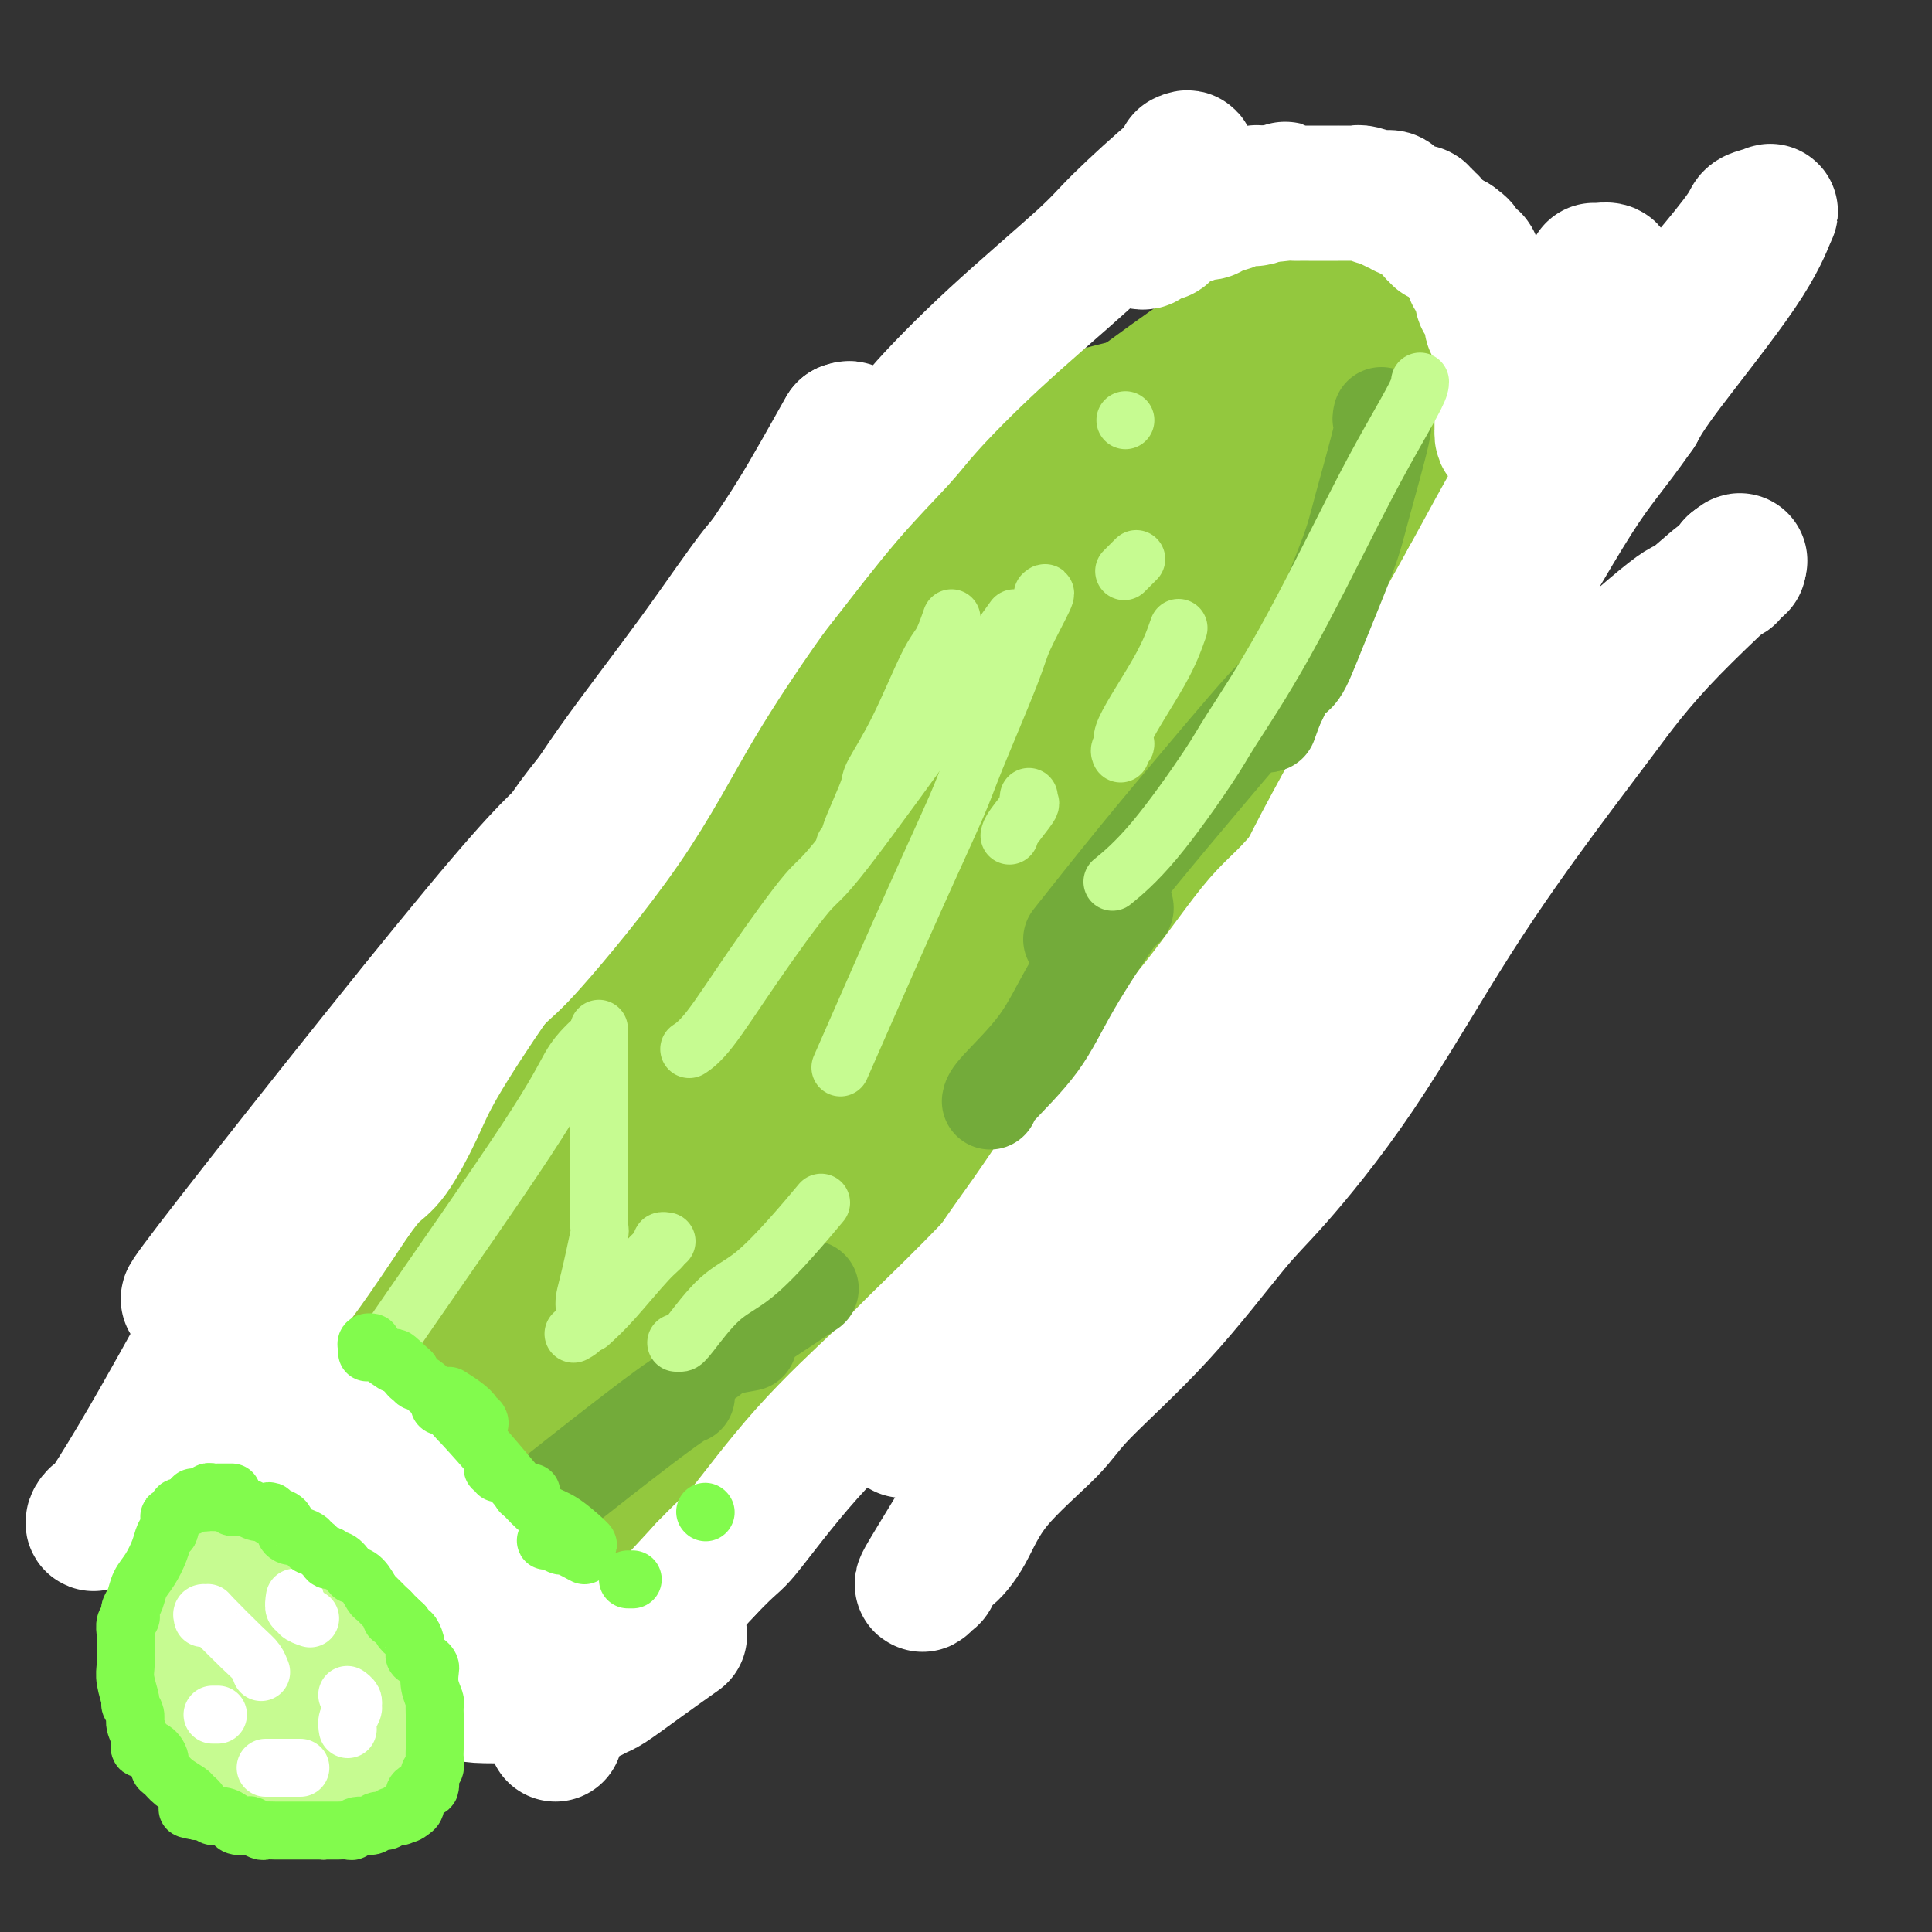
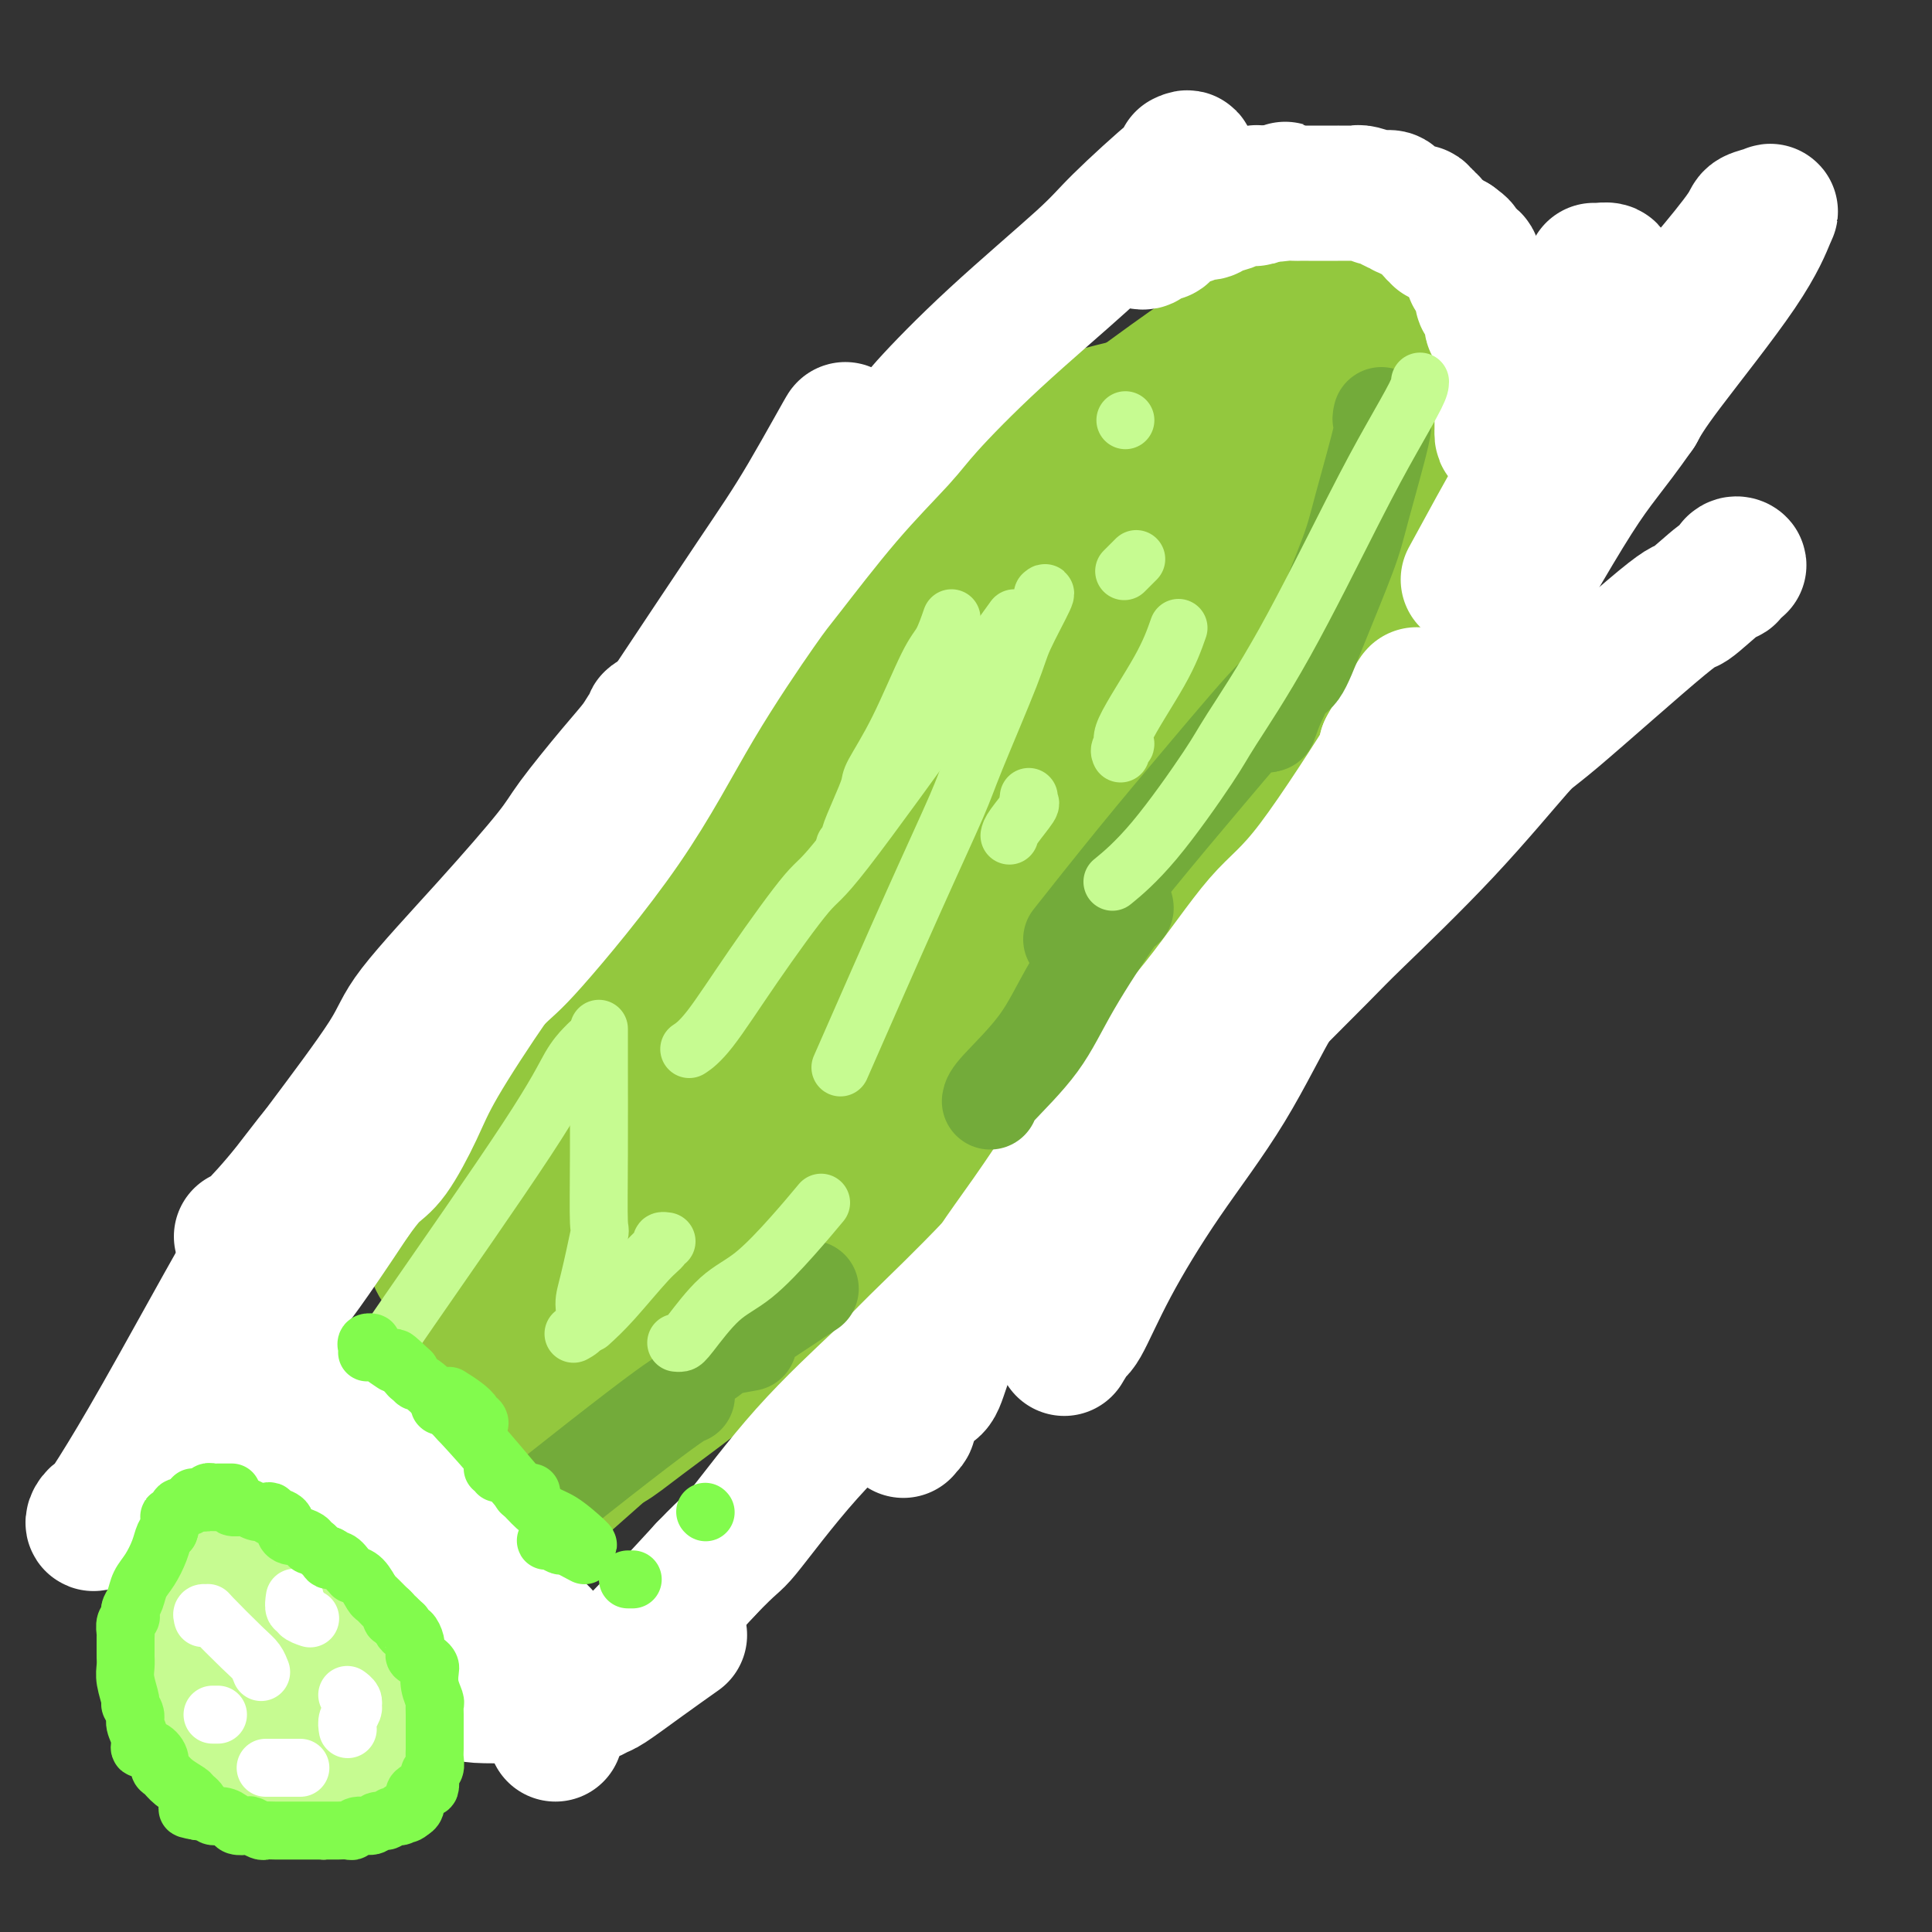
<svg xmlns="http://www.w3.org/2000/svg" viewBox="0 0 400 400" version="1.1">
  <rect x="0" y="0" width="400" height="400" fill="#333333" stroke="none" />
  <g fill="none" stroke="#93C83E" stroke-width="28" stroke-linecap="round" stroke-linejoin="round">
    <path d="M209,106c0.201,-0.549 0.402,-1.097 0,-1c-0.402,0.097 -1.407,0.840 -1,0c0.407,-0.840 2.226,-3.263 -6,2c-8.226,5.263 -26.495,18.213 -37,26c-10.505,7.787 -13.244,10.412 -15,13c-1.756,2.588 -2.527,5.140 -6,9c-3.473,3.860 -9.648,9.029 -13,12c-3.352,2.971 -3.882,3.745 -5,6c-1.118,2.255 -2.825,5.992 -5,9c-2.175,3.008 -4.819,5.289 -7,8c-2.181,2.711 -3.901,5.854 -6,10c-2.099,4.146 -4.578,9.294 -6,12c-1.422,2.706 -1.788,2.969 -3,5c-1.212,2.031 -3.271,5.830 -4,8c-0.729,2.170 -0.129,2.711 -1,5c-0.871,2.289 -3.214,6.324 -4,9c-0.786,2.676 -0.015,3.992 0,5c0.015,1.008 -0.726,1.708 -1,3c-0.274,1.292 -0.082,3.176 0,5c0.082,1.824 0.054,3.589 0,4c-0.054,0.411 -0.136,-0.531 0,0c0.136,0.531 0.488,2.535 1,4c0.512,1.465 1.183,2.391 2,3c0.817,0.609 1.780,0.901 3,2c1.220,1.099 2.698,3.006 4,4c1.302,0.994 2.427,1.075 3,1c0.573,-0.075 0.592,-0.307 1,0c0.408,0.307 1.204,1.154 2,2" />
    <path d="M105,272c2.693,1.811 1.924,0.340 2,0c0.076,-0.340 0.995,0.452 1,1c0.005,0.548 -0.904,0.854 0,1c0.904,0.146 3.622,0.134 5,0c1.378,-0.134 1.417,-0.390 2,0c0.583,0.390 1.712,1.424 3,2c1.288,0.576 2.737,0.693 4,1c1.263,0.307 2.341,0.803 3,1c0.659,0.197 0.900,0.095 2,0c1.100,-0.095 3.058,-0.183 4,0c0.942,0.183 0.868,0.637 2,1c1.132,0.363 3.470,0.636 5,1c1.530,0.364 2.254,0.820 3,1c0.746,0.180 1.516,0.085 2,0c0.484,-0.085 0.684,-0.161 1,0c0.316,0.161 0.749,0.560 2,0c1.251,-0.560 3.320,-2.080 5,-3c1.680,-0.920 2.970,-1.241 6,-4c3.030,-2.759 7.800,-7.957 13,-14c5.200,-6.043 10.830,-12.932 14,-17c3.170,-4.068 3.879,-5.314 7,-9c3.121,-3.686 8.654,-9.811 11,-13c2.346,-3.189 1.503,-3.442 4,-6c2.497,-2.558 8.332,-7.420 13,-12c4.668,-4.580 8.169,-8.877 12,-14c3.831,-5.123 7.993,-11.072 10,-14c2.007,-2.928 1.859,-2.837 3,-5c1.141,-2.163 3.570,-6.582 6,-11" />
    <path d="M250,159c4.360,-7.864 5.761,-12.523 7,-16c1.239,-3.477 2.318,-5.773 3,-7c0.682,-1.227 0.969,-1.387 1,-2c0.031,-0.613 -0.193,-1.680 0,-3c0.193,-1.320 0.805,-2.894 1,-4c0.195,-1.106 -0.026,-1.743 0,-3c0.026,-1.257 0.298,-3.134 0,-5c-0.298,-1.866 -1.167,-3.722 -2,-6c-0.833,-2.278 -1.629,-4.978 -2,-6c-0.371,-1.022 -0.317,-0.366 -1,-2c-0.683,-1.634 -2.102,-5.558 -3,-7c-0.898,-1.442 -1.273,-0.402 -2,-1c-0.727,-0.598 -1.805,-2.835 -3,-4c-1.195,-1.165 -2.506,-1.259 -4,-2c-1.494,-0.741 -3.172,-2.131 -9,-2c-5.828,0.131 -15.805,1.782 -21,3c-5.195,1.218 -5.607,2.002 -12,6c-6.393,3.998 -18.767,11.209 -28,18c-9.233,6.791 -15.324,13.162 -19,17c-3.676,3.838 -4.937,5.141 -8,9c-3.063,3.859 -7.928,10.272 -13,18c-5.072,7.728 -10.353,16.771 -13,22c-2.647,5.229 -2.661,6.645 -5,13c-2.339,6.355 -7.003,17.651 -10,26c-2.997,8.349 -4.329,13.752 -5,17c-0.671,3.248 -0.683,4.340 -1,6c-0.317,1.660 -0.941,3.888 -1,6c-0.059,2.112 0.446,4.107 1,5c0.554,0.893 1.158,0.684 4,1c2.842,0.316 7.921,1.158 13,2" />
-     <path d="M118,258c7.763,-0.266 18.671,-2.430 25,-4c6.329,-1.570 8.078,-2.546 15,-6c6.922,-3.454 19.017,-9.387 30,-17c10.983,-7.613 20.855,-16.904 26,-22c5.145,-5.096 5.564,-5.995 10,-10c4.436,-4.005 12.888,-11.116 19,-18c6.112,-6.884 9.884,-13.542 12,-18c2.116,-4.458 2.576,-6.717 4,-11c1.424,-4.283 3.811,-10.589 5,-16c1.189,-5.411 1.181,-9.927 1,-13c-0.181,-3.073 -0.534,-4.704 -1,-7c-0.466,-2.296 -1.045,-5.257 -3,-7c-1.955,-1.743 -5.288,-2.269 -7,-3c-1.712,-0.731 -1.804,-1.668 -5,-3c-3.196,-1.332 -9.495,-3.059 -21,0c-11.505,3.059 -28.214,10.905 -38,16c-9.786,5.095 -12.649,7.439 -22,14c-9.351,6.561 -25.192,17.338 -38,32c-12.808,14.662 -22.584,33.208 -28,44c-5.416,10.792 -6.472,13.829 -11,26c-4.528,12.171 -12.529,33.474 -16,47c-3.471,13.526 -2.414,19.274 -2,23c0.414,3.726 0.183,5.430 0,8c-0.183,2.570 -0.318,6.007 2,9c2.318,2.993 7.090,5.543 10,7c2.910,1.457 3.957,1.823 9,2c5.043,0.177 14.083,0.166 24,-3c9.917,-3.166 20.710,-9.488 34,-19c13.290,-9.512 29.078,-22.215 38,-30c8.922,-7.785 10.978,-10.653 17,-18c6.022,-7.347 16.011,-19.174 26,-31" />
    <path d="M233,230c8.258,-9.475 7.404,-8.661 10,-13c2.596,-4.339 8.642,-13.831 13,-22c4.358,-8.169 7.028,-15.015 9,-22c1.972,-6.985 3.247,-14.110 4,-18c0.753,-3.890 0.983,-4.547 1,-7c0.017,-2.453 -0.178,-6.704 0,-9c0.178,-2.296 0.730,-2.639 0,-4c-0.730,-1.361 -2.742,-3.740 -5,-6c-2.258,-2.260 -4.762,-4.401 -6,-6c-1.238,-1.599 -1.209,-2.654 -2,-4c-0.791,-1.346 -2.401,-2.981 -6,-4c-3.599,-1.019 -9.186,-1.420 -12,-2c-2.814,-0.580 -2.854,-1.339 -8,0c-5.146,1.339 -15.399,4.777 -27,11c-11.601,6.223 -24.552,15.230 -37,25c-12.448,9.770 -24.395,20.301 -35,33c-10.605,12.699 -19.869,27.564 -24,37c-4.131,9.436 -3.128,13.442 -4,17c-0.872,3.558 -3.620,6.667 -5,16c-1.380,9.333 -1.391,24.891 -1,32c0.391,7.109 1.183,5.769 1,7c-0.183,1.231 -1.343,5.033 3,7c4.343,1.967 14.189,2.099 19,2c4.811,-0.099 4.588,-0.430 12,-6c7.412,-5.570 22.457,-16.378 37,-30c14.543,-13.622 28.582,-30.059 37,-39c8.418,-8.941 11.215,-10.386 17,-19c5.785,-8.614 14.557,-24.396 22,-38c7.443,-13.604 13.555,-25.030 17,-32c3.445,-6.970 4.222,-9.485 5,-12" />
    <path d="M268,124c7.713,-16.202 4.994,-15.708 4,-17c-0.994,-1.292 -0.263,-4.369 0,-6c0.263,-1.631 0.058,-1.816 0,-2c-0.058,-0.184 0.032,-0.367 -2,0c-2.032,0.367 -6.187,1.283 -9,2c-2.813,0.717 -4.286,1.234 -12,6c-7.714,4.766 -21.669,13.779 -37,26c-15.331,12.221 -32.038,27.648 -42,37c-9.962,9.352 -13.178,12.627 -20,21c-6.822,8.373 -17.249,21.844 -24,34c-6.751,12.156 -9.824,22.999 -12,28c-2.176,5.001 -3.454,4.162 -5,10c-1.546,5.838 -3.361,18.354 -4,24c-0.639,5.646 -0.101,4.424 0,5c0.101,0.576 -0.235,2.951 0,4c0.235,1.049 1.042,0.772 1,1c-0.042,0.228 -0.932,0.960 1,0c1.932,-0.960 6.687,-3.614 11,-7c4.313,-3.386 8.186,-7.504 17,-16c8.814,-8.496 22.569,-21.368 36,-35c13.431,-13.632 26.537,-28.023 33,-36c6.463,-7.977 6.283,-9.540 11,-18c4.717,-8.460 14.332,-23.817 20,-34c5.668,-10.183 7.391,-15.190 9,-20c1.609,-4.810 3.105,-9.421 4,-12c0.895,-2.579 1.188,-3.124 1,-3c-0.188,0.124 -0.858,0.918 0,0c0.858,-0.918 3.245,-3.548 -1,0c-4.245,3.548 -15.123,13.274 -26,23" />
    <path d="M222,139c-16.003,16.286 -42.511,45.499 -56,60c-13.489,14.501 -13.958,14.288 -21,26c-7.042,11.712 -20.657,35.347 -32,54c-11.343,18.653 -20.415,32.324 -25,39c-4.585,6.676 -4.682,6.358 -6,9c-1.318,2.642 -3.857,8.243 -5,11c-1.143,2.757 -0.892,2.668 -1,3c-0.108,0.332 -0.576,1.083 0,1c0.576,-0.083 2.197,-1.000 1,0c-1.197,1.000 -5.212,3.916 5,-5c10.212,-8.916 34.651,-29.664 47,-41c12.349,-11.336 12.608,-13.261 21,-22c8.392,-8.739 24.917,-24.293 37,-37c12.083,-12.707 19.725,-22.567 28,-34c8.275,-11.433 17.183,-24.437 22,-32c4.817,-7.563 5.542,-9.683 9,-15c3.458,-5.317 9.647,-13.829 14,-20c4.353,-6.171 6.870,-9.999 8,-12c1.130,-2.001 0.873,-2.174 1,-3c0.127,-0.826 0.636,-2.307 0,-3c-0.636,-0.693 -2.419,-0.600 -5,-1c-2.581,-0.400 -5.959,-1.292 -19,5c-13.041,6.292 -35.743,19.769 -53,32c-17.257,12.231 -29.069,23.216 -40,35c-10.931,11.784 -20.980,24.367 -28,36c-7.020,11.633 -11.010,22.317 -15,33" />
    <path d="M109,258c-5.954,15.393 -13.341,37.374 -7,39c6.341,1.626 26.408,-17.103 38,-27c11.592,-9.897 14.709,-10.960 24,-20c9.291,-9.040 24.757,-26.056 37,-42c12.243,-15.944 21.265,-30.817 27,-40c5.735,-9.183 8.184,-12.677 13,-21c4.816,-8.323 11.997,-21.473 17,-31c5.003,-9.527 7.826,-15.429 10,-19c2.174,-3.571 3.700,-4.811 5,-7c1.300,-2.189 2.375,-5.328 3,-7c0.625,-1.672 0.801,-1.876 1,-2c0.199,-0.124 0.421,-0.166 0,0c-0.421,0.166 -1.486,0.542 -1,0c0.486,-0.542 2.522,-2.002 -3,-2c-5.522,0.002 -18.601,1.466 -28,3c-9.399,1.534 -15.117,3.139 -22,5c-6.883,1.861 -14.932,3.977 -24,11c-9.068,7.023 -19.154,18.952 -24,25c-4.846,6.048 -4.450,6.214 -7,11c-2.550,4.786 -8.044,14.190 -11,23c-2.956,8.810 -3.373,17.026 -4,22c-0.627,4.974 -1.465,6.707 -2,11c-0.535,4.293 -0.768,11.147 -1,18" />
    <path d="M150,208c-1.087,10.361 -0.305,10.764 0,12c0.305,1.236 0.132,3.305 0,5c-0.132,1.695 -0.225,3.018 0,4c0.225,0.982 0.767,1.624 1,2c0.233,0.376 0.158,0.484 0,1c-0.158,0.516 -0.397,1.438 5,0c5.397,-1.438 16.431,-5.235 24,-9c7.569,-3.765 11.674,-7.498 20,-14c8.326,-6.502 20.872,-15.772 32,-27c11.128,-11.228 20.839,-24.413 26,-32c5.161,-7.587 5.771,-9.575 10,-17c4.229,-7.425 12.075,-20.287 18,-30c5.925,-9.713 9.927,-16.278 12,-20c2.073,-3.722 2.215,-4.603 3,-7c0.785,-2.397 2.211,-6.310 3,-9c0.789,-2.690 0.941,-4.157 1,-5c0.059,-0.843 0.024,-1.064 0,-1c-0.024,0.064 -0.036,0.412 -1,0c-0.964,-0.412 -2.879,-1.584 -4,-2c-1.121,-0.416 -1.448,-0.075 -5,0c-3.552,0.075 -10.328,-0.115 -18,2c-7.672,2.115 -16.241,6.534 -21,9c-4.759,2.466 -5.709,2.979 -10,6c-4.291,3.021 -11.922,8.551 -19,14c-7.078,5.449 -13.604,10.817 -19,18c-5.396,7.183 -9.664,16.182 -12,21c-2.336,4.818 -2.742,5.457 -4,10c-1.258,4.543 -3.368,12.991 -4,20c-0.632,7.009 0.214,12.579 1,16c0.786,3.421 1.510,4.692 3,7c1.490,2.308 3.745,5.654 6,9" />
    <path d="M198,191c2.042,3.336 2.645,3.677 4,4c1.355,0.323 3.460,0.629 8,0c4.540,-0.629 11.514,-2.194 20,-7c8.486,-4.806 18.483,-12.852 25,-18c6.517,-5.148 9.552,-7.398 16,-14c6.448,-6.602 16.307,-17.554 24,-27c7.693,-9.446 13.220,-17.385 16,-22c2.780,-4.615 2.813,-5.908 4,-10c1.187,-4.092 3.527,-10.985 4,-16c0.473,-5.015 -0.920,-8.154 -2,-10c-1.080,-1.846 -1.847,-2.400 -4,-3c-2.153,-0.600 -5.693,-1.245 -10,-2c-4.307,-0.755 -9.382,-1.619 -19,3c-9.618,4.619 -23.780,14.723 -32,20c-8.220,5.277 -10.500,5.728 -19,14c-8.500,8.272 -23.221,24.366 -31,33c-7.779,8.634 -8.615,9.808 -11,15c-2.385,5.192 -6.319,14.401 -8,22c-1.681,7.599 -1.108,13.587 -1,17c0.108,3.413 -0.248,4.251 1,8c1.248,3.749 4.100,10.408 8,14c3.900,3.592 8.849,4.118 12,5c3.151,0.882 4.503,2.119 9,2c4.497,-0.119 12.140,-1.596 21,-7c8.860,-5.404 18.938,-14.735 25,-20c6.062,-5.265 8.108,-6.465 14,-13c5.892,-6.535 15.628,-18.406 21,-27c5.372,-8.594 6.378,-13.912 7,-17c0.622,-3.088 0.860,-3.947 1,-7c0.140,-3.053 0.183,-8.301 -1,-13c-1.183,-4.699 -3.591,-8.850 -6,-13" />
-     <path d="M294,102c-1.506,-2.559 -2.273,-2.458 -4,-4c-1.727,-1.542 -4.416,-4.728 -10,-6c-5.584,-1.272 -14.065,-0.632 -19,0c-4.935,0.632 -6.324,1.254 -16,6c-9.676,4.746 -27.639,13.615 -43,24c-15.361,10.385 -28.122,22.285 -35,29c-6.878,6.715 -7.875,8.245 -11,13c-3.125,4.755 -8.378,12.734 -11,21c-2.622,8.266 -2.611,16.817 -3,21c-0.389,4.183 -1.176,3.998 0,8c1.176,4.002 4.317,12.193 6,16c1.683,3.807 1.910,3.231 2,3c0.090,-0.231 0.045,-0.115 0,0" />
+     <path d="M294,102c-1.506,-2.559 -2.273,-2.458 -4,-4c-1.727,-1.542 -4.416,-4.728 -10,-6c-5.584,-1.272 -14.065,-0.632 -19,0c-4.935,0.632 -6.324,1.254 -16,6c-9.676,4.746 -27.639,13.615 -43,24c-15.361,10.385 -28.122,22.285 -35,29c-6.878,6.715 -7.875,8.245 -11,13c-3.125,4.755 -8.378,12.734 -11,21c-0.389,4.183 -1.176,3.998 0,8c1.176,4.002 4.317,12.193 6,16c1.683,3.807 1.910,3.231 2,3c0.090,-0.231 0.045,-0.115 0,0" />
  </g>
  <g fill="none" stroke="#FFFFFF" stroke-width="28" stroke-linecap="round" stroke-linejoin="round">
    <path d="M115,359c-0.244,-0.622 -0.489,-1.244 2,-4c2.489,-2.756 7.711,-7.644 13,-13c5.289,-5.356 10.644,-11.178 16,-17" />
    <path d="M146,325c6.042,-6.323 5.645,-5.131 8,-8c2.355,-2.869 7.460,-9.801 13,-16c5.540,-6.199 11.514,-11.666 15,-15c3.486,-3.334 4.484,-4.534 8,-8c3.516,-3.466 9.551,-9.198 16,-16c6.449,-6.802 13.312,-14.675 18,-19c4.688,-4.325 7.201,-5.101 12,-9c4.799,-3.899 11.885,-10.920 19,-18c7.115,-7.080 14.258,-14.219 18,-18c3.742,-3.781 4.082,-4.203 8,-8c3.918,-3.797 11.412,-10.970 18,-18c6.588,-7.030 12.269,-13.916 15,-17c2.731,-3.084 2.510,-2.365 8,-7c5.490,-4.635 16.689,-14.622 22,-19c5.311,-4.378 4.734,-3.145 6,-4c1.266,-0.855 4.375,-3.798 6,-5c1.625,-1.202 1.765,-0.662 2,-1c0.235,-0.338 0.563,-1.552 1,-2c0.437,-0.448 0.982,-0.128 1,0c0.018,0.128 -0.491,0.064 -1,0" />
-     <path d="M359,117c4.792,-3.849 -5.727,5.530 -13,13c-7.273,7.470 -11.298,13.033 -15,18c-3.702,4.967 -7.080,9.339 -12,16c-4.920,6.661 -11.380,15.610 -18,26c-6.620,10.390 -13.398,22.221 -20,32c-6.602,9.779 -13.028,17.506 -17,22c-3.972,4.494 -5.489,5.755 -9,10c-3.511,4.245 -9.015,11.474 -15,18c-5.985,6.526 -12.450,12.348 -16,16c-3.550,3.652 -4.183,5.133 -7,8c-2.817,2.867 -7.816,7.119 -11,11c-3.184,3.881 -4.553,7.391 -6,10c-1.447,2.609 -2.971,4.318 -4,5c-1.029,0.682 -1.562,0.338 -2,1c-0.438,0.662 -0.781,2.332 -1,3c-0.219,0.668 -0.315,0.336 -1,1c-0.685,0.664 -1.957,2.323 0,-1c1.957,-3.323 7.145,-11.630 12,-20c4.855,-8.370 9.377,-16.804 15,-27c5.623,-10.196 12.347,-22.156 18,-32c5.653,-9.844 10.236,-17.574 15,-26c4.764,-8.426 9.710,-17.547 12,-23c2.290,-5.453 1.924,-7.237 5,-14c3.076,-6.763 9.593,-18.504 16,-30c6.407,-11.496 12.703,-22.748 19,-34" />
    <path d="M304,120c18.311,-33.660 8.589,-14.809 8,-12c-0.589,2.809 7.955,-10.423 14,-19c6.045,-8.577 9.593,-12.497 12,-15c2.407,-2.503 3.675,-3.588 6,-6c2.325,-2.412 5.707,-6.151 9,-10c3.293,-3.849 6.495,-7.807 8,-10c1.505,-2.193 1.312,-2.623 2,-3c0.688,-0.377 2.256,-0.703 3,-1c0.744,-0.297 0.663,-0.564 0,1c-0.663,1.564 -1.909,4.960 -6,11c-4.091,6.040 -11.026,14.726 -15,20c-3.974,5.274 -4.987,7.137 -6,9" />
    <path d="M339,85c-6.180,8.816 -8.130,10.357 -13,18c-4.870,7.643 -12.662,21.387 -17,29c-4.338,7.613 -5.224,9.094 -9,16c-3.776,6.906 -10.441,19.237 -16,29c-5.559,9.763 -10.012,16.958 -13,21c-2.988,4.042 -4.513,4.930 -7,9c-2.487,4.070 -5.937,11.323 -10,18c-4.063,6.677 -8.739,12.778 -13,19c-4.261,6.222 -8.107,12.564 -11,18c-2.893,5.436 -4.834,9.965 -6,12c-1.166,2.035 -1.557,1.575 -2,2c-0.443,0.425 -0.939,1.735 -1,2c-0.061,0.265 0.313,-0.514 0,0c-0.313,0.514 -1.312,2.320 0,0c1.312,-2.320 4.934,-8.768 8,-15c3.066,-6.232 5.575,-12.248 11,-22c5.425,-9.752 13.765,-23.241 19,-33c5.235,-9.759 7.364,-15.789 9,-19c1.636,-3.211 2.779,-3.603 5,-7c2.221,-3.397 5.521,-9.799 8,-14c2.479,-4.201 4.137,-6.200 5,-8c0.863,-1.800 0.932,-3.400 1,-5" />
    <path d="M287,155c10.737,-19.648 5.079,-8.266 3,-4c-2.079,4.266 -0.581,1.418 0,0c0.581,-1.418 0.244,-1.404 0,-1c-0.244,0.404 -0.395,1.198 0,1c0.395,-0.198 1.337,-1.386 -2,4c-3.337,5.386 -10.954,17.348 -16,24c-5.046,6.652 -7.521,7.994 -11,12c-3.479,4.006 -7.961,10.675 -13,17c-5.039,6.325 -10.634,12.304 -15,17c-4.366,4.696 -7.502,8.107 -9,10c-1.498,1.893 -1.356,2.267 -3,5c-1.644,2.733 -5.074,7.826 -8,12c-2.926,4.174 -5.349,7.431 -7,10c-1.651,2.569 -2.530,4.452 -4,7c-1.470,2.548 -3.531,5.762 -5,9c-1.469,3.238 -2.345,6.499 -3,8c-0.655,1.501 -1.090,1.243 -2,2c-0.910,0.757 -2.296,2.529 -3,4c-0.704,1.471 -0.725,2.642 -1,3c-0.275,0.358 -0.805,-0.096 -1,0c-0.195,0.096 -0.056,0.742 0,1c0.056,0.258 0.028,0.129 0,0" />
    <path d="M245,33c0.556,-0.267 1.111,-0.535 1,0c-0.111,0.535 -0.890,1.872 -1,2c-0.110,0.128 0.448,-0.952 -2,1c-2.448,1.952 -7.903,6.936 -11,10c-3.097,3.064 -3.837,4.207 -8,8c-4.163,3.793 -11.749,10.234 -18,16c-6.251,5.766 -11.168,10.855 -14,14c-2.832,3.145 -3.578,4.345 -6,7c-2.422,2.655 -6.519,6.764 -11,12c-4.481,5.236 -9.347,11.600 -12,15c-2.653,3.400 -3.092,3.837 -6,8c-2.908,4.163 -8.286,12.050 -13,20c-4.714,7.950 -8.766,15.961 -15,25c-6.234,9.039 -14.650,19.105 -19,24c-4.350,4.895 -4.634,4.619 -8,8c-3.366,3.381 -9.812,10.420 -13,14c-3.188,3.580 -3.117,3.702 -6,6c-2.883,2.298 -8.721,6.770 -13,11c-4.279,4.230 -6.998,8.216 -10,12c-3.002,3.784 -6.286,7.367 -8,9c-1.714,1.633 -1.857,1.317 -2,1" />
-     <path d="M50,256c-10.064,10.511 -5.225,6.288 -4,5c1.225,-1.288 -1.165,0.359 -1,0c0.165,-0.359 2.883,-2.725 0,1c-2.883,3.725 -11.369,13.542 -1,0c10.369,-13.542 39.591,-50.443 55,-69c15.409,-18.557 17.003,-18.770 19,-21c1.997,-2.230 4.396,-6.475 9,-13c4.604,-6.525 11.413,-15.328 17,-23c5.587,-7.672 9.951,-14.211 13,-18c3.049,-3.789 4.783,-4.826 7,-8c2.217,-3.174 4.917,-8.483 7,-12c2.083,-3.517 3.548,-5.242 4,-6c0.452,-0.758 -0.109,-0.550 0,-1c0.109,-0.450 0.888,-1.557 1,-2c0.112,-0.443 -0.444,-0.221 -1,0" />
    <path d="M175,89c0.313,-0.743 -4.405,7.900 -8,14c-3.595,6.100 -6.067,9.657 -11,17c-4.933,7.343 -12.326,18.471 -18,27c-5.674,8.529 -9.627,14.460 -12,18c-2.373,3.540 -3.165,4.690 -5,8c-1.835,3.310 -4.714,8.781 -8,14c-3.286,5.219 -6.980,10.187 -11,16c-4.020,5.813 -8.367,12.472 -11,17c-2.633,4.528 -3.551,6.925 -5,10c-1.449,3.075 -3.429,6.828 -5,9c-1.571,2.172 -2.735,2.763 -4,4c-1.265,1.237 -2.633,3.118 -4,5" />
    <path d="M73,248c-18.453,27.878 -13.585,18.071 -14,17c-0.415,-1.071 -6.112,6.592 -11,13c-4.888,6.408 -8.967,11.559 -11,14c-2.033,2.441 -2.019,2.172 -4,5c-1.981,2.828 -5.957,8.753 -8,12c-2.043,3.247 -2.153,3.814 -2,4c0.153,0.186 0.571,-0.010 0,0c-0.571,0.010 -2.130,0.226 -3,1c-0.870,0.774 -1.053,2.105 0,1c1.053,-1.105 3.340,-4.648 6,-9c2.660,-4.352 5.693,-9.515 11,-19c5.307,-9.485 12.888,-23.292 18,-32c5.112,-8.708 7.754,-12.318 12,-18c4.246,-5.682 10.095,-13.438 13,-18c2.905,-4.562 2.867,-5.931 6,-10c3.133,-4.069 9.438,-10.840 15,-17c5.562,-6.160 10.383,-11.710 13,-15c2.617,-3.290 3.031,-4.320 5,-7c1.969,-2.680 5.493,-7.009 8,-10c2.507,-2.991 3.998,-4.644 5,-6c1.002,-1.356 1.516,-2.415 2,-3c0.484,-0.585 0.938,-0.696 1,-1c0.062,-0.304 -0.268,-0.801 0,-1c0.268,-0.199 1.134,-0.099 2,0" />
    <path d="M137,149c7.933,-9.556 2.267,-3.444 0,-1c-2.267,2.444 -1.133,1.222 0,0" />
    <path d="M57,265c-0.439,0.126 -0.879,0.252 -1,0c-0.121,-0.252 0.076,-0.880 0,0c-0.076,0.880 -0.427,3.270 -1,4c-0.573,0.730 -1.369,-0.200 -2,1c-0.631,1.200 -1.097,4.529 -2,9c-0.903,4.471 -2.242,10.084 -3,13c-0.758,2.916 -0.935,3.133 -1,5c-0.065,1.867 -0.017,5.382 0,7c0.017,1.618 0.004,1.337 0,2c-0.004,0.663 0.002,2.270 0,3c-0.002,0.730 -0.012,0.583 0,1c0.012,0.417 0.046,1.397 0,2c-0.046,0.603 -0.172,0.830 0,1c0.172,0.170 0.640,0.284 1,1c0.360,0.716 0.611,2.035 1,3c0.389,0.965 0.916,1.578 1,2c0.084,0.422 -0.276,0.654 0,1c0.276,0.346 1.189,0.805 2,2c0.811,1.195 1.522,3.128 2,4c0.478,0.872 0.724,0.685 1,1c0.276,0.315 0.582,1.131 1,2c0.418,0.869 0.949,1.791 1,2c0.051,0.209 -0.378,-0.294 0,0c0.378,0.294 1.563,1.387 2,2c0.437,0.613 0.125,0.747 0,1c-0.125,0.253 -0.062,0.627 0,1" />
    <path d="M59,335c2.032,3.435 1.111,0.521 1,0c-0.111,-0.521 0.587,1.350 1,2c0.413,0.650 0.541,0.077 1,0c0.459,-0.077 1.248,0.340 2,1c0.752,0.660 1.466,1.562 2,2c0.534,0.438 0.888,0.411 2,1c1.112,0.589 2.983,1.794 6,3c3.017,1.206 7.181,2.415 9,3c1.819,0.585 1.293,0.548 3,1c1.707,0.452 5.645,1.393 8,2c2.355,0.607 3.126,0.881 5,1c1.874,0.119 4.853,0.085 6,0c1.147,-0.085 0.464,-0.219 1,0c0.536,0.219 2.290,0.791 3,1c0.710,0.209 0.375,0.056 1,0c0.625,-0.056 2.210,-0.015 3,0c0.790,0.015 0.786,0.005 1,0c0.214,-0.005 0.645,-0.004 1,0c0.355,0.004 0.634,0.011 1,0c0.366,-0.011 0.818,-0.042 1,0c0.182,0.042 0.093,0.155 1,0c0.907,-0.155 2.812,-0.578 4,-1c1.188,-0.422 1.661,-0.842 2,-1c0.339,-0.158 0.544,-0.053 2,-1c1.456,-0.947 4.161,-2.947 7,-5c2.839,-2.053 5.811,-4.158 7,-5c1.189,-0.842 0.594,-0.421 0,0" />
    <path d="M236,50c0.399,0.085 0.798,0.169 1,0c0.202,-0.169 0.207,-0.593 0,-1c-0.207,-0.407 -0.628,-0.798 0,-1c0.628,-0.202 2.304,-0.216 3,0c0.696,0.216 0.414,0.661 1,0c0.586,-0.661 2.042,-2.429 3,-3c0.958,-0.571 1.417,0.054 2,0c0.583,-0.054 1.290,-0.789 2,-1c0.710,-0.211 1.424,0.101 2,0c0.576,-0.101 1.015,-0.616 2,-1c0.985,-0.384 2.515,-0.639 3,-1c0.485,-0.361 -0.074,-0.829 0,-1c0.074,-0.171 0.780,-0.045 1,0c0.220,0.045 -0.047,0.008 0,0c0.047,-0.008 0.408,0.012 1,0c0.592,-0.012 1.416,-0.056 2,0c0.584,0.056 0.930,0.211 1,0c0.070,-0.211 -0.136,-0.789 0,-1c0.136,-0.211 0.614,-0.057 1,0c0.386,0.057 0.681,0.015 1,0c0.319,-0.015 0.663,-0.004 1,0c0.337,0.004 0.669,0.002 1,0" />
    <path d="M264,40c4.240,-1.547 0.840,-0.415 0,0c-0.840,0.415 0.878,0.111 2,0c1.122,-0.111 1.646,-0.030 2,0c0.354,0.030 0.537,0.008 1,0c0.463,-0.008 1.205,-0.002 2,0c0.795,0.002 1.644,0.001 2,0c0.356,-0.001 0.218,-0.000 1,0c0.782,0.000 2.482,0.000 3,0c0.518,-0.000 -0.148,-0.001 0,0c0.148,0.001 1.108,0.004 2,0c0.892,-0.004 1.715,-0.015 2,0c0.285,0.015 0.032,0.056 0,0c-0.032,-0.056 0.157,-0.208 1,0c0.843,0.208 2.339,0.778 3,1c0.661,0.222 0.487,0.097 1,0c0.513,-0.097 1.712,-0.165 2,0c0.288,0.165 -0.335,0.565 0,1c0.335,0.435 1.630,0.905 2,1c0.370,0.095 -0.184,-0.186 0,0c0.184,0.186 1.106,0.839 2,1c0.894,0.161 1.759,-0.169 2,0c0.241,0.169 -0.143,0.838 0,1c0.143,0.162 0.813,-0.182 1,0c0.187,0.182 -0.108,0.890 0,1c0.108,0.110 0.620,-0.378 1,0c0.380,0.378 0.626,1.622 1,2c0.374,0.378 0.874,-0.109 1,0c0.126,0.109 -0.121,0.813 0,1c0.121,0.187 0.609,-0.142 1,0c0.391,0.142 0.683,0.755 1,1c0.317,0.245 0.658,0.123 1,0" />
    <path d="M301,50c2.194,1.590 1.180,1.065 1,1c-0.180,-0.065 0.474,0.329 1,1c0.526,0.671 0.925,1.619 1,2c0.075,0.381 -0.173,0.196 0,0c0.173,-0.196 0.768,-0.403 1,0c0.232,0.403 0.101,1.417 0,2c-0.101,0.583 -0.170,0.733 0,1c0.170,0.267 0.580,0.649 1,1c0.420,0.351 0.849,0.671 1,1c0.151,0.329 0.026,0.666 0,1c-0.026,0.334 0.049,0.666 0,1c-0.049,0.334 -0.223,0.672 0,1c0.223,0.328 0.843,0.647 1,1c0.157,0.353 -0.150,0.738 0,1c0.150,0.262 0.759,0.399 1,1c0.241,0.601 0.116,1.666 0,2c-0.116,0.334 -0.224,-0.061 0,0c0.224,0.061 0.778,0.580 1,1c0.222,0.420 0.112,0.743 0,1c-0.112,0.257 -0.226,0.450 0,1c0.226,0.550 0.793,1.457 1,2c0.207,0.543 0.056,0.722 0,1c-0.056,0.278 -0.015,0.655 0,1c0.015,0.345 0.004,0.659 0,1c-0.004,0.341 -0.001,0.710 0,1c0.001,0.290 0.000,0.501 0,1c-0.000,0.499 -0.000,1.285 0,2c0.000,0.715 0.000,1.357 0,2" />
    <path d="M311,81c0.155,2.132 0.041,0.961 0,1c-0.041,0.039 -0.011,1.288 0,2c0.011,0.712 0.003,0.887 0,1c-0.003,0.113 0.000,0.163 0,1c-0.000,0.837 -0.003,2.462 0,3c0.003,0.538 0.012,-0.011 0,0c-0.012,0.011 -0.045,0.583 0,1c0.045,0.417 0.166,0.679 1,0c0.834,-0.679 2.379,-2.301 5,-5c2.621,-2.699 6.317,-6.477 8,-8c1.683,-1.523 1.351,-0.793 2,-2c0.649,-1.207 2.279,-4.351 3,-7c0.721,-2.649 0.535,-4.805 1,-6c0.465,-1.195 1.582,-1.431 2,-2c0.418,-0.569 0.136,-1.473 0,-2c-0.136,-0.527 -0.128,-0.677 0,-1c0.128,-0.323 0.374,-0.819 0,-1c-0.374,-0.181 -1.370,-0.049 -2,0c-0.630,0.049 -0.894,0.014 -1,0c-0.106,-0.014 -0.053,-0.007 0,0" />
  </g>
  <g fill="none" stroke="#73AB3A" stroke-width="20" stroke-linecap="round" stroke-linejoin="round">
    <path d="M286,86c-0.108,0.484 -0.216,0.969 0,1c0.216,0.031 0.756,-0.391 0,3c-0.756,3.391 -2.810,10.594 -4,15c-1.190,4.406 -1.517,6.016 -3,10c-1.483,3.984 -4.121,10.344 -6,15c-1.879,4.656 -2.998,7.609 -4,9c-1.002,1.391 -1.885,1.221 -3,3c-1.115,1.779 -2.461,5.508 -3,7c-0.539,1.492 -0.269,0.746 0,0" />
    <path d="M262,150c0.429,-0.719 0.859,-1.439 1,-2c0.141,-0.561 -0.006,-0.964 0,-1c0.006,-0.036 0.164,0.294 1,-1c0.836,-1.294 2.348,-4.211 0,-2c-2.348,2.211 -8.557,9.551 -14,16c-5.443,6.449 -10.119,12.005 -15,18c-4.881,5.995 -9.966,12.427 -12,15c-2.034,2.573 -1.017,1.286 0,0" />
    <path d="M205,228c0.083,-0.503 0.166,-1.007 2,-3c1.834,-1.993 5.420,-5.476 8,-9c2.580,-3.524 4.156,-7.089 7,-12c2.844,-4.911 6.958,-11.168 9,-14c2.042,-2.832 2.012,-2.238 2,-2c-0.012,0.238 -0.006,0.119 0,0" />
    <path d="M108,326c-1.789,1.654 -3.579,3.308 -5,4c-1.421,0.692 -2.474,0.423 -3,1c-0.526,0.577 -0.526,2.002 0,2c0.526,-0.002 1.579,-1.429 2,-2c0.421,-0.571 0.211,-0.285 0,0" />
    <path d="M99,325c-1.513,0.651 -3.027,1.303 -4,2c-0.973,0.697 -1.406,1.441 -2,2c-0.594,0.559 -1.350,0.934 -2,1c-0.650,0.066 -1.195,-0.178 7,-7c8.195,-6.822 25.129,-20.221 34,-27c8.871,-6.779 9.677,-6.937 10,-7c0.323,-0.063 0.161,-0.032 0,0" />
    <path d="M155,278c-1.918,0.343 -3.835,0.685 -5,1c-1.165,0.315 -1.577,0.601 -2,1c-0.423,0.399 -0.856,0.911 -1,1c-0.144,0.089 -0.000,-0.245 4,-3c4.000,-2.755 11.857,-7.930 15,-10c3.143,-2.070 1.571,-1.035 0,0" />
  </g>
  <g fill="none" stroke="#93C83E" stroke-width="12" stroke-linecap="round" stroke-linejoin="round">
    <path d="M73,304c-0.049,0.107 -0.099,0.213 0,0c0.099,-0.213 0.345,-0.746 0,-1c-0.345,-0.254 -1.282,-0.229 3,-7c4.282,-6.771 13.781,-20.340 22,-33c8.219,-12.660 15.157,-24.413 19,-30c3.843,-5.587 4.591,-5.010 8,-9c3.409,-3.990 9.480,-12.547 16,-21c6.520,-8.453 13.490,-16.802 20,-24c6.510,-7.198 12.560,-13.245 18,-19c5.440,-5.755 10.270,-11.219 13,-14c2.730,-2.781 3.358,-2.878 5,-5c1.642,-2.122 4.296,-6.267 6,-8c1.704,-1.733 2.457,-1.052 3,-1c0.543,0.052 0.877,-0.524 1,-1c0.123,-0.476 0.035,-0.850 0,-1c-0.035,-0.150 -0.018,-0.075 0,0" />
    <path d="M257,76c-0.309,0.006 -0.619,0.012 -1,0c-0.381,-0.012 -0.835,-0.043 -1,0c-0.165,0.043 -0.041,0.158 0,0c0.041,-0.158 -0.002,-0.590 -1,0c-0.998,0.590 -2.953,2.201 -3,2c-0.047,-0.201 1.814,-2.215 -6,6c-7.814,8.215 -25.302,26.659 -35,37c-9.698,10.341 -11.605,12.580 -19,22c-7.395,9.420 -20.277,26.023 -32,41c-11.723,14.977 -22.288,28.329 -33,44c-10.712,15.671 -21.571,33.662 -28,44c-6.429,10.338 -8.426,13.021 -13,19c-4.574,5.979 -11.723,15.252 -16,22c-4.277,6.748 -5.682,10.971 -7,13c-1.318,2.029 -2.549,1.863 -3,2c-0.451,0.137 -0.121,0.575 0,1c0.121,0.425 0.035,0.836 0,1c-0.035,0.164 -0.017,0.082 0,0" />
  </g>
  <g fill="none" stroke="#C6FB91" stroke-width="12" stroke-linecap="round" stroke-linejoin="round">
    <path d="M76,282c-0.003,0.348 -0.007,0.696 0,1c0.007,0.304 0.024,0.563 0,1c-0.024,0.437 -0.089,1.051 0,1c0.089,-0.051 0.332,-0.766 1,-2c0.668,-1.234 1.762,-2.986 8,-12c6.238,-9.014 17.619,-25.291 24,-35c6.381,-9.709 7.762,-12.850 9,-15c1.238,-2.150 2.333,-3.310 3,-4c0.667,-0.690 0.905,-0.912 1,-1c0.095,-0.088 0.048,-0.044 0,0" />
    <path d="M124,213c0.001,0.744 0.002,1.487 0,2c-0.002,0.513 -0.007,0.794 0,5c0.007,4.206 0.026,12.336 0,19c-0.026,6.664 -0.096,11.862 0,14c0.096,2.138 0.358,1.218 0,3c-0.358,1.782 -1.336,6.268 -2,9c-0.664,2.732 -1.013,3.712 -1,5c0.013,1.288 0.388,2.885 0,4c-0.388,1.115 -1.539,1.747 -2,2c-0.461,0.253 -0.230,0.126 0,0" />
    <path d="M122,274c1.414,-1.290 2.827,-2.580 5,-5c2.173,-2.420 5.104,-5.969 7,-8c1.896,-2.031 2.756,-2.544 3,-3c0.244,-0.456 -0.126,-0.853 0,-1c0.126,-0.147 0.750,-0.042 1,0c0.250,0.042 0.125,0.021 0,0" />
    <path d="M209,173c0.083,-0.415 0.166,-0.829 1,-2c0.834,-1.171 2.419,-3.097 3,-4c0.581,-0.903 0.156,-0.781 0,-1c-0.156,-0.219 -0.045,-0.777 0,-1c0.045,-0.223 0.022,-0.112 0,0" />
    <path d="M235,116c0.222,-0.222 0.444,-0.444 0,0c-0.444,0.444 -1.556,1.556 -2,2c-0.444,0.444 -0.222,0.222 0,0" />
    <path d="M174,221c5.389,-12.283 10.778,-24.567 15,-34c4.222,-9.433 7.276,-16.017 9,-20c1.724,-3.983 2.119,-5.365 4,-10c1.881,-4.635 5.250,-12.524 7,-17c1.750,-4.476 1.881,-5.540 3,-8c1.119,-2.460 3.224,-6.316 4,-8c0.776,-1.684 0.222,-1.195 0,-1c-0.222,0.195 -0.111,0.098 0,0" />
    <path d="M210,128c-3.174,4.387 -6.347,8.775 -13,18c-6.653,9.225 -16.785,23.288 -22,30c-5.215,6.712 -5.513,6.072 -8,9c-2.487,2.928 -7.161,9.424 -11,15c-3.839,5.576 -6.841,10.232 -9,13c-2.159,2.768 -3.474,3.648 -4,4c-0.526,0.352 -0.263,0.176 0,0" />
    <path d="M233,87c0.000,0.000 0.000,0.000 0,0c0.000,0.000 0.000,0.000 0,0" />
    <path d="M244,130c-0.890,2.530 -1.779,5.060 -4,9c-2.221,3.940 -5.772,9.291 -7,12c-1.228,2.709 -0.133,2.778 0,3c0.133,0.222 -0.695,0.598 -1,1c-0.305,0.402 -0.087,0.829 0,1c0.087,0.171 0.044,0.085 0,0" />
    <path d="M294,79c-0.008,0.521 -0.016,1.042 -1,3c-0.984,1.958 -2.946,5.354 -5,9c-2.054,3.646 -4.202,7.544 -8,15c-3.798,7.456 -9.246,18.472 -14,27c-4.754,8.528 -8.812,14.570 -11,18c-2.188,3.430 -2.504,4.249 -5,8c-2.496,3.751 -7.172,10.433 -11,15c-3.828,4.567 -6.808,7.019 -8,8c-1.192,0.981 -0.596,0.490 0,0" />
    <path d="M197,128c-0.648,1.873 -1.297,3.745 -2,5c-0.703,1.255 -1.462,1.891 -3,5c-1.538,3.109 -3.856,8.690 -6,13c-2.144,4.310 -4.115,7.350 -5,9c-0.885,1.650 -0.686,1.910 -1,3c-0.314,1.090 -1.142,3.010 -2,5c-0.858,1.990 -1.745,4.049 -2,5c-0.255,0.951 0.124,0.795 0,1c-0.124,0.205 -0.750,0.773 -1,1c-0.250,0.227 -0.125,0.114 0,0" />
    <path d="M170,249c-1.797,2.152 -3.595,4.303 -6,7c-2.405,2.697 -5.419,5.938 -8,8c-2.581,2.062 -4.730,2.945 -7,5c-2.270,2.055 -4.660,5.283 -6,7c-1.340,1.717 -1.630,1.924 -2,2c-0.370,0.076 -0.820,0.022 -1,0c-0.180,-0.022 -0.090,-0.011 0,0" />
  </g>
  <g fill="none" stroke="#FFFFFF" stroke-width="12" stroke-linecap="round" stroke-linejoin="round">
    <path d="M62,277c-0.239,0.418 -0.477,0.835 0,1c0.477,0.165 1.670,0.077 2,0c0.330,-0.077 -0.202,-0.144 0,0c0.202,0.144 1.138,0.500 2,1c0.862,0.500 1.650,1.145 2,2c0.350,0.855 0.262,1.922 1,3c0.738,1.078 2.303,2.168 4,3c1.697,0.832 3.528,1.405 4,2c0.472,0.595 -0.414,1.212 0,2c0.414,0.788 2.127,1.747 4,3c1.873,1.253 3.907,2.798 5,4c1.093,1.202 1.244,2.060 2,3c0.756,0.940 2.116,1.964 4,4c1.884,2.036 4.291,5.086 7,8c2.709,2.914 5.719,5.692 7,7c1.281,1.308 0.832,1.145 2,2c1.168,0.855 3.952,2.729 5,4c1.048,1.271 0.361,1.941 1,3c0.639,1.059 2.605,2.507 4,4c1.395,1.493 2.219,3.030 3,4c0.781,0.970 1.519,1.373 2,2c0.481,0.627 0.707,1.476 1,2c0.293,0.524 0.655,0.721 1,1c0.345,0.279 0.672,0.639 1,1" />
    <path d="M126,343c6.203,7.123 1.710,2.432 0,1c-1.710,-1.432 -0.637,0.396 0,1c0.637,0.604 0.839,-0.016 1,0c0.161,0.016 0.280,0.669 0,1c-0.280,0.331 -0.959,0.340 -1,0c-0.041,-0.340 0.557,-1.028 0,-2c-0.557,-0.972 -2.271,-2.228 -3,-3c-0.729,-0.772 -0.475,-1.060 -1,-2c-0.525,-0.940 -1.829,-2.531 -4,-5c-2.171,-2.469 -5.208,-5.817 -8,-9c-2.792,-3.183 -5.338,-6.203 -7,-8c-1.662,-1.797 -2.440,-2.372 -4,-4c-1.560,-1.628 -3.901,-4.310 -6,-6c-2.099,-1.690 -3.956,-2.390 -5,-3c-1.044,-0.610 -1.274,-1.132 -2,-2c-0.726,-0.868 -1.949,-2.082 -3,-3c-1.051,-0.918 -1.931,-1.542 -2,-2c-0.069,-0.458 0.672,-0.752 0,-1c-0.672,-0.248 -2.758,-0.451 -4,-1c-1.242,-0.549 -1.641,-1.442 -2,-2c-0.359,-0.558 -0.680,-0.779 -1,-1" />
    <path d="M74,292c-4.688,-4.212 -1.908,-2.241 -2,-2c-0.092,0.241 -3.056,-1.249 -4,-2c-0.944,-0.751 0.133,-0.765 0,-1c-0.133,-0.235 -1.475,-0.693 -3,-1c-1.525,-0.307 -3.234,-0.464 -4,-1c-0.766,-0.536 -0.588,-1.450 -1,-2c-0.412,-0.550 -1.414,-0.736 -2,-1c-0.586,-0.264 -0.758,-0.607 -1,-1c-0.242,-0.393 -0.556,-0.838 -1,-1c-0.444,-0.162 -1.018,-0.042 -1,0c0.018,0.042 0.627,0.008 1,0c0.373,-0.008 0.511,0.012 1,0c0.489,-0.012 1.329,-0.056 2,0c0.671,0.056 1.173,0.210 3,1c1.827,0.790 4.980,2.214 8,4c3.020,1.786 5.907,3.934 8,5c2.093,1.066 3.392,1.052 5,2c1.608,0.948 3.524,2.859 5,4c1.476,1.141 2.512,1.511 3,2c0.488,0.489 0.426,1.095 1,2c0.574,0.905 1.783,2.109 3,3c1.217,0.891 2.443,1.471 3,2c0.557,0.529 0.445,1.008 1,2c0.555,0.992 1.778,2.496 3,4" />
-     <path d="M102,311c4.271,4.433 5.447,6.015 6,7c0.553,0.985 0.482,1.372 2,3c1.518,1.628 4.624,4.497 7,7c2.376,2.503 4.023,4.642 5,6c0.977,1.358 1.284,1.936 2,3c0.716,1.064 1.842,2.613 3,4c1.158,1.387 2.348,2.610 3,3c0.652,0.390 0.767,-0.055 1,0c0.233,0.055 0.586,0.608 1,1c0.414,0.392 0.891,0.623 1,1c0.109,0.377 -0.149,0.902 0,1c0.149,0.098 0.706,-0.229 1,0c0.294,0.229 0.327,1.014 0,1c-0.327,-0.014 -1.014,-0.828 -4,-4c-2.986,-3.172 -8.272,-8.701 -13,-13c-4.728,-4.299 -8.900,-7.367 -11,-9c-2.100,-1.633 -2.130,-1.830 -3,-3c-0.870,-1.170 -2.579,-3.311 -5,-5c-2.421,-1.689 -5.552,-2.925 -7,-4c-1.448,-1.075 -1.211,-1.990 -2,-3c-0.789,-1.010 -2.603,-2.116 -4,-3c-1.397,-0.884 -2.376,-1.546 -3,-2c-0.624,-0.454 -0.893,-0.701 -1,-1c-0.107,-0.299 -0.054,-0.649 0,-1" />
    <path d="M81,300c-8.660,-7.505 -4.311,-3.267 -3,-2c1.311,1.267 -0.415,-0.438 -1,-1c-0.585,-0.562 -0.030,0.020 0,0c0.030,-0.020 -0.467,-0.642 -1,-1c-0.533,-0.358 -1.103,-0.450 -1,0c0.103,0.450 0.881,1.444 1,2c0.119,0.556 -0.419,0.674 2,4c2.419,3.326 7.795,9.861 15,18c7.205,8.139 16.239,17.884 20,22c3.761,4.116 2.251,2.604 2,2c-0.251,-0.604 0.759,-0.299 1,0c0.241,0.299 -0.287,0.591 0,1c0.287,0.409 1.389,0.935 0,-1c-1.389,-1.935 -5.268,-6.332 -8,-10c-2.732,-3.668 -4.318,-6.607 -9,-12c-4.682,-5.393 -12.461,-13.239 -16,-17c-3.539,-3.761 -2.837,-3.436 -5,-5c-2.163,-1.564 -7.189,-5.018 -10,-7c-2.811,-1.982 -3.405,-2.491 -4,-3" />
    <path d="M64,290c-3.780,-2.772 -3.730,-2.202 -4,-2c-0.270,0.202 -0.859,0.035 -1,0c-0.141,-0.035 0.164,0.061 0,0c-0.164,-0.061 -0.799,-0.281 -1,0c-0.201,0.281 0.033,1.061 0,1c-0.033,-0.061 -0.334,-0.964 1,1c1.334,1.964 4.302,6.796 9,13c4.698,6.204 11.124,13.781 15,18c3.876,4.219 5.200,5.079 7,7c1.800,1.921 4.077,4.904 6,7c1.923,2.096 3.493,3.305 4,4c0.507,0.695 -0.050,0.876 0,1c0.050,0.124 0.706,0.192 1,0c0.294,-0.192 0.227,-0.644 -2,-3c-2.227,-2.356 -6.614,-6.617 -11,-11c-4.386,-4.383 -8.771,-8.887 -14,-13c-5.229,-4.113 -11.303,-7.834 -15,-10c-3.697,-2.166 -5.018,-2.777 -6,-3c-0.982,-0.223 -1.625,-0.060 -2,0c-0.375,0.060 -0.482,0.016 -1,0c-0.518,-0.016 -1.447,-0.004 0,4c1.447,4.004 5.271,12.001 9,18c3.729,5.999 7.365,9.999 11,14" />
    <path d="M70,336c2.216,2.886 2.255,3.101 3,4c0.745,0.899 2.197,2.483 3,3c0.803,0.517 0.958,-0.032 1,0c0.042,0.032 -0.028,0.644 0,1c0.028,0.356 0.155,0.454 0,0c-0.155,-0.454 -0.591,-1.462 -1,-3c-0.409,-1.538 -0.792,-3.607 -2,-5c-1.208,-1.393 -3.241,-2.112 -6,-5c-2.759,-2.888 -6.244,-7.946 -9,-11c-2.756,-3.054 -4.782,-4.103 -6,-5c-1.218,-0.897 -1.628,-1.644 -2,-2c-0.372,-0.356 -0.705,-0.323 -1,0c-0.295,0.323 -0.551,0.937 7,5c7.551,4.063 22.911,11.577 33,16c10.089,4.423 14.909,5.757 18,7c3.091,1.243 4.452,2.397 5,3c0.548,0.603 0.281,0.657 -2,-1c-2.281,-1.657 -6.576,-5.023 -11,-8c-4.424,-2.977 -8.978,-5.565 -15,-9c-6.022,-3.435 -13.511,-7.718 -21,-12" />
    <path d="M64,314c-9.474,-5.486 -8.657,-4.201 -9,-4c-0.343,0.201 -1.844,-0.683 -3,-1c-1.156,-0.317 -1.967,-0.068 -2,0c-0.033,0.068 0.713,-0.046 1,0c0.287,0.046 0.116,0.251 4,4c3.884,3.749 11.824,11.044 18,16c6.176,4.956 10.590,7.575 13,9c2.410,1.425 2.818,1.656 3,2c0.182,0.344 0.139,0.800 1,1c0.861,0.200 2.627,0.145 -1,-2c-3.627,-2.145 -12.646,-6.378 -19,-9c-6.354,-2.622 -10.042,-3.632 -12,-4c-1.958,-0.368 -2.185,-0.095 -3,0c-0.815,0.095 -2.218,0.013 -3,0c-0.782,-0.013 -0.943,0.042 -1,0c-0.057,-0.042 -0.011,-0.181 0,0c0.011,0.181 -0.012,0.682 0,1c0.012,0.318 0.058,0.453 0,1c-0.058,0.547 -0.222,1.508 0,2c0.222,0.492 0.829,0.517 1,1c0.171,0.483 -0.094,1.424 0,2c0.094,0.576 0.547,0.788 1,1" />
    <path d="M53,334c0.095,1.464 -0.167,1.125 0,1c0.167,-0.125 0.762,-0.036 1,0c0.238,0.036 0.119,0.018 0,0" />
  </g>
  <g fill="none" stroke="#C6FB91" stroke-width="12" stroke-linecap="round" stroke-linejoin="round">
    <path d="M37,323c-0.061,0.771 -0.122,1.543 0,2c0.122,0.457 0.425,0.600 0,1c-0.425,0.400 -1.580,1.057 -2,3c-0.420,1.943 -0.107,5.171 0,9c0.107,3.829 0.007,8.258 0,11c-0.007,2.742 0.078,3.795 0,6c-0.078,2.205 -0.320,5.560 0,8c0.320,2.440 1.202,3.963 2,5c0.798,1.037 1.513,1.587 2,2c0.487,0.413 0.747,0.688 2,2c1.253,1.312 3.501,3.661 8,5c4.499,1.339 11.250,1.670 18,2" />
    <path d="M67,379c-4.475,-14.652 -24.661,-52.282 -28,-54c-3.339,-1.718 10.169,32.475 15,45c4.831,12.525 0.985,3.380 1,0c0.015,-3.380 3.889,-0.997 6,0c2.111,0.997 2.458,0.608 3,0c0.542,-0.608 1.280,-1.434 2,-2c0.720,-0.566 1.422,-0.873 2,-2c0.578,-1.127 1.034,-3.074 2,-4c0.966,-0.926 2.444,-0.831 3,-3c0.556,-2.169 0.191,-6.603 0,-9c-0.191,-2.397 -0.209,-2.755 0,-4c0.209,-1.245 0.644,-3.375 0,-5c-0.644,-1.625 -2.366,-2.745 -3,-3c-0.634,-0.255 -0.181,0.356 -1,0c-0.819,-0.356 -2.909,-1.678 -5,-3" />
    <path d="M64,335c-3.739,-0.927 -8.585,-0.246 -11,0c-2.415,0.246 -2.398,0.055 -3,0c-0.602,-0.055 -1.824,0.024 -3,0c-1.176,-0.024 -2.306,-0.151 -3,0c-0.694,0.151 -0.952,0.582 -1,1c-0.048,0.418 0.115,0.825 0,2c-0.115,1.175 -0.508,3.120 -1,4c-0.492,0.880 -1.082,0.695 0,4c1.082,3.305 3.835,10.101 7,15c3.165,4.899 6.743,7.903 9,10c2.257,2.097 3.193,3.287 4,4c0.807,0.713 1.484,0.948 2,1c0.516,0.052 0.870,-0.081 2,0c1.130,0.081 3.034,0.375 6,-1c2.966,-1.375 6.994,-4.420 9,-6c2.006,-1.580 1.991,-1.697 3,-3c1.009,-1.303 3.041,-3.793 4,-5c0.959,-1.207 0.845,-1.133 1,-2c0.155,-0.867 0.581,-2.677 0,-6c-0.581,-3.323 -2.167,-8.160 -3,-11c-0.833,-2.840 -0.911,-3.682 -3,-6c-2.089,-2.318 -6.187,-6.113 -8,-8c-1.813,-1.887 -1.340,-1.867 -2,-2c-0.660,-0.133 -2.453,-0.420 -4,-1c-1.547,-0.580 -2.849,-1.452 -5,-2c-2.151,-0.548 -5.152,-0.773 -7,-1c-1.848,-0.227 -2.542,-0.456 -4,0c-1.458,0.456 -3.679,1.596 -6,3c-2.321,1.404 -4.740,3.070 -6,4c-1.260,0.930 -1.360,1.123 -2,2c-0.640,0.877 -1.820,2.439 -3,4" />
    <path d="M36,335c-2.384,2.559 -2.842,3.955 -3,6c-0.158,2.045 -0.014,4.738 0,6c0.014,1.262 -0.102,1.095 0,3c0.102,1.905 0.422,5.884 1,8c0.578,2.116 1.414,2.370 3,4c1.586,1.630 3.922,4.635 7,7c3.078,2.365 6.899,4.088 9,5c2.101,0.912 2.483,1.013 4,1c1.517,-0.013 4.169,-0.139 7,0c2.831,0.139 5.840,0.543 9,-1c3.160,-1.543 6.472,-5.034 8,-7c1.528,-1.966 1.271,-2.407 2,-5c0.729,-2.593 2.442,-7.339 3,-10c0.558,-2.661 -0.041,-3.239 0,-4c0.041,-0.761 0.722,-1.706 0,-4c-0.722,-2.294 -2.848,-5.938 -5,-9c-2.152,-3.062 -4.331,-5.542 -6,-7c-1.669,-1.458 -2.828,-1.894 -5,-3c-2.172,-1.106 -5.355,-2.881 -8,-4c-2.645,-1.119 -4.750,-1.583 -6,-2c-1.250,-0.417 -1.643,-0.789 -3,-1c-1.357,-0.211 -3.678,-0.263 -5,0c-1.322,0.263 -1.646,0.840 -2,1c-0.354,0.160 -0.738,-0.098 -1,0c-0.262,0.098 -0.400,0.550 -1,2c-0.600,1.450 -1.661,3.897 -2,5c-0.339,1.103 0.045,0.862 0,3c-0.045,2.138 -0.517,6.656 0,10c0.517,3.344 2.024,5.516 3,7c0.976,1.484 1.422,2.281 2,3c0.578,0.719 1.289,1.359 2,2" />
    <path d="M49,351c1.210,2.309 0.735,2.080 1,2c0.265,-0.080 1.268,-0.011 2,0c0.732,0.011 1.191,-0.035 2,0c0.809,0.035 1.966,0.150 4,0c2.034,-0.150 4.945,-0.564 6,-1c1.055,-0.436 0.255,-0.894 1,-2c0.745,-1.106 3.036,-2.858 4,-4c0.964,-1.142 0.602,-1.672 1,-2c0.398,-0.328 1.556,-0.452 2,-1c0.444,-0.548 0.173,-1.520 0,-2c-0.173,-0.480 -0.249,-0.469 0,-1c0.249,-0.531 0.823,-1.605 0,-2c-0.823,-0.395 -3.044,-0.109 -4,0c-0.956,0.109 -0.649,0.043 -1,0c-0.351,-0.043 -1.360,-0.062 -2,0c-0.640,0.062 -0.910,0.207 -1,1c-0.090,0.793 0.001,2.236 0,3c-0.001,0.764 -0.092,0.850 0,3c0.092,2.150 0.367,6.365 1,8c0.633,1.635 1.622,0.691 3,1c1.378,0.309 3.143,1.872 4,3c0.857,1.128 0.805,1.822 1,2c0.195,0.178 0.637,-0.158 1,0c0.363,0.158 0.645,0.811 1,0c0.355,-0.811 0.781,-3.087 1,-4c0.219,-0.913 0.232,-0.462 0,-4c-0.232,-3.538 -0.709,-11.064 -3,-17c-2.291,-5.936 -6.398,-10.282 -9,-12c-2.602,-1.718 -3.701,-0.809 -5,-1c-1.299,-0.191 -2.800,-1.483 -4,-2c-1.200,-0.517 -2.100,-0.258 -3,0" />
    <path d="M52,319c-2.085,-0.530 -1.297,-0.355 -1,0c0.297,0.355 0.103,0.891 0,1c-0.103,0.109 -0.115,-0.209 0,2c0.115,2.209 0.355,6.946 2,11c1.645,4.054 4.693,7.426 6,9c1.307,1.574 0.871,1.350 2,2c1.129,0.650 3.822,2.176 5,3c1.178,0.824 0.841,0.947 1,1c0.159,0.053 0.813,0.035 1,0c0.187,-0.035 -0.094,-0.086 0,0c0.094,0.086 0.562,0.308 1,0c0.438,-0.308 0.847,-1.145 1,-2c0.153,-0.855 0.052,-1.728 0,-2c-0.052,-0.272 -0.054,0.057 0,0c0.054,-0.057 0.165,-0.499 0,-1c-0.165,-0.501 -0.604,-1.062 0,-1c0.604,0.062 2.253,0.745 3,1c0.747,0.255 0.592,0.082 2,1c1.408,0.918 4.377,2.926 6,4c1.623,1.074 1.898,1.212 2,1c0.102,-0.212 0.029,-0.775 0,-1c-0.029,-0.225 -0.015,-0.113 0,0" />
  </g>
  <g fill="none" stroke="#FFFFFF" stroke-width="12" stroke-linecap="round" stroke-linejoin="round">
    <path d="M42,335c-0.126,-0.436 -0.251,-0.871 0,-1c0.251,-0.129 0.880,0.050 1,0c0.120,-0.050 -0.269,-0.328 1,1c1.269,1.328 4.196,4.263 6,6c1.804,1.737 2.486,2.275 3,3c0.514,0.725 0.861,1.636 1,2c0.139,0.364 0.069,0.182 0,0" />
    <path d="M45,355c-0.533,0.000 -1.067,0.000 -1,0c0.067,0.000 0.733,0.000 1,0c0.267,0.000 0.133,0.000 0,0" />
    <path d="M55,366c0.331,0.000 0.663,0.000 1,0c0.337,0.000 0.681,0.000 1,0c0.319,0.000 0.615,0.000 1,0c0.385,0.000 0.860,0.000 1,0c0.140,0.000 -0.055,0.000 0,0c0.055,0.000 0.361,0.000 1,0c0.639,0.000 1.611,0.000 2,0c0.389,0.000 0.194,0.000 0,0" />
    <path d="M72,358c-0.113,-0.651 -0.225,-1.302 0,-2c0.225,-0.698 0.789,-1.445 1,-2c0.211,-0.555 0.070,-0.920 0,-1c-0.070,-0.080 -0.070,0.123 0,0c0.070,-0.123 0.211,-0.572 0,-1c-0.211,-0.428 -0.775,-0.837 -1,-1c-0.225,-0.163 -0.113,-0.082 0,0" />
    <path d="M64,335c-0.063,-0.021 -0.126,-0.042 0,0c0.126,0.042 0.440,0.147 0,0c-0.440,-0.147 -1.634,-0.548 -2,-1c-0.366,-0.452 0.098,-0.956 0,-1c-0.098,-0.044 -0.757,0.373 -1,0c-0.243,-0.373 -0.069,-1.535 0,-2c0.069,-0.465 0.035,-0.232 0,0" />
  </g>
  <g fill="none" stroke="#82FB4D" stroke-width="12" stroke-linecap="round" stroke-linejoin="round">
    <path d="M40,310c0.447,0.030 0.893,0.061 1,0c0.107,-0.061 -0.126,-0.212 0,0c0.126,0.212 0.611,0.789 1,1c0.389,0.211 0.681,0.057 1,0c0.319,-0.057 0.664,-0.016 1,0c0.336,0.016 0.662,0.008 1,0c0.338,-0.008 0.687,-0.016 1,0c0.313,0.016 0.591,0.057 1,0c0.409,-0.057 0.949,-0.212 1,0c0.051,0.212 -0.387,0.793 0,1c0.387,0.207 1.599,0.042 2,0c0.401,-0.042 -0.008,0.040 0,0c0.008,-0.040 0.432,-0.203 1,0c0.568,0.203 1.278,0.772 2,1c0.722,0.228 1.455,0.116 2,0c0.545,-0.116 0.902,-0.235 1,0c0.098,0.235 -0.062,0.823 0,1c0.062,0.177 0.346,-0.058 1,0c0.654,0.058 1.680,0.407 2,1c0.320,0.593 -0.064,1.430 0,2c0.064,0.570 0.577,0.875 1,1c0.423,0.125 0.758,0.071 1,0c0.242,-0.071 0.393,-0.160 1,0c0.607,0.160 1.671,0.568 2,1c0.329,0.432 -0.077,0.889 0,1c0.077,0.111 0.636,-0.124 1,0c0.364,0.124 0.533,0.607 1,1c0.467,0.393 1.234,0.697 2,1" />
    <path d="M68,322c1.882,1.324 0.585,0.134 0,0c-0.585,-0.134 -0.460,0.787 0,1c0.460,0.213 1.253,-0.282 2,0c0.747,0.282 1.447,1.340 2,2c0.553,0.660 0.959,0.921 1,1c0.041,0.079 -0.284,-0.025 0,0c0.284,0.025 1.176,0.177 2,1c0.824,0.823 1.579,2.315 2,3c0.421,0.685 0.508,0.562 1,1c0.492,0.438 1.390,1.437 2,2c0.610,0.563 0.934,0.690 1,1c0.066,0.310 -0.124,0.803 0,1c0.124,0.197 0.562,0.099 1,0" />
    <path d="M82,335c2.405,2.195 1.419,1.182 1,1c-0.419,-0.182 -0.269,0.466 0,1c0.269,0.534 0.659,0.955 1,1c0.341,0.045 0.634,-0.286 1,0c0.366,0.286 0.806,1.190 1,2c0.194,0.810 0.143,1.525 0,2c-0.143,0.475 -0.379,0.710 0,1c0.379,0.290 1.373,0.634 2,1c0.627,0.366 0.886,0.752 1,1c0.114,0.248 0.083,0.357 0,1c-0.083,0.643 -0.218,1.819 0,3c0.218,1.181 0.791,2.367 1,3c0.209,0.633 0.056,0.711 0,1c-0.056,0.289 -0.015,0.787 0,2c0.015,1.213 0.005,3.141 0,4c-0.005,0.859 -0.005,0.650 0,1c0.005,0.350 0.015,1.258 0,2c-0.015,0.742 -0.056,1.317 0,2c0.056,0.683 0.209,1.475 0,2c-0.209,0.525 -0.782,0.785 -1,1c-0.218,0.215 -0.083,0.385 0,1c0.083,0.615 0.114,1.674 0,2c-0.114,0.326 -0.373,-0.081 -1,0c-0.627,0.081 -1.622,0.651 -2,1c-0.378,0.349 -0.140,0.479 0,1c0.140,0.521 0.183,1.435 0,2c-0.183,0.565 -0.591,0.783 -1,1" />
    <path d="M85,375c-1.257,1.327 -1.899,0.144 -2,0c-0.101,-0.144 0.340,0.750 0,1c-0.340,0.250 -1.461,-0.144 -2,0c-0.539,0.144 -0.498,0.827 -1,1c-0.502,0.173 -1.548,-0.164 -2,0c-0.452,0.164 -0.310,0.829 -1,1c-0.690,0.171 -2.212,-0.150 -3,0c-0.788,0.150 -0.841,0.772 -1,1c-0.159,0.228 -0.423,0.061 -1,0c-0.577,-0.061 -1.467,-0.016 -2,0c-0.533,0.016 -0.708,0.004 -1,0c-0.292,-0.004 -0.702,-0.001 -1,0c-0.298,0.001 -0.482,0.000 -1,0c-0.518,-0.000 -1.368,-0.000 -2,0c-0.632,0.000 -1.047,0.000 -1,0c0.047,-0.000 0.557,0.000 0,0c-0.557,-0.000 -2.181,-0.000 -3,0c-0.819,0.000 -0.834,0.001 -1,0c-0.166,-0.001 -0.482,-0.004 -1,0c-0.518,0.004 -1.237,0.015 -2,0c-0.763,-0.015 -1.570,-0.056 -2,0c-0.430,0.056 -0.481,0.208 -1,0c-0.519,-0.208 -1.504,-0.778 -2,-1c-0.496,-0.222 -0.504,-0.097 -1,0c-0.496,0.097 -1.480,0.166 -2,0c-0.520,-0.166 -0.576,-0.567 -1,-1c-0.424,-0.433 -1.217,-0.900 -2,-1c-0.783,-0.100 -1.557,0.165 -2,0c-0.443,-0.165 -0.555,-0.762 -1,-1c-0.445,-0.238 -1.222,-0.119 -2,0" />
    <path d="M41,375c-4.431,-0.734 -1.008,-0.568 0,-1c1.008,-0.432 -0.400,-1.463 -1,-2c-0.600,-0.537 -0.394,-0.580 -1,-1c-0.606,-0.420 -2.024,-1.217 -3,-2c-0.976,-0.783 -1.509,-1.553 -2,-2c-0.491,-0.447 -0.939,-0.569 -1,-1c-0.061,-0.431 0.267,-1.169 0,-2c-0.267,-0.831 -1.128,-1.755 -2,-2c-0.872,-0.245 -1.754,0.190 -2,0c-0.246,-0.190 0.145,-1.004 0,-2c-0.145,-0.996 -0.827,-2.174 -1,-3c-0.173,-0.826 0.164,-1.299 0,-2c-0.164,-0.701 -0.829,-1.631 -1,-2c-0.171,-0.369 0.150,-0.177 0,-1c-0.150,-0.823 -0.772,-2.662 -1,-4c-0.228,-1.338 -0.061,-2.175 0,-3c0.061,-0.825 0.015,-1.639 0,-2c-0.015,-0.361 -0.000,-0.268 0,-1c0.000,-0.732 -0.014,-2.290 0,-3c0.014,-0.710 0.055,-0.571 0,-1c-0.055,-0.429 -0.208,-1.427 0,-2c0.208,-0.573 0.776,-0.723 1,-1c0.224,-0.277 0.104,-0.681 0,-1c-0.104,-0.319 -0.193,-0.553 0,-1c0.193,-0.447 0.668,-1.107 1,-2c0.332,-0.893 0.523,-2.018 1,-3c0.477,-0.982 1.241,-1.820 2,-3c0.759,-1.180 1.512,-2.702 2,-4c0.488,-1.298 0.711,-2.371 1,-3c0.289,-0.629 0.645,-0.815 1,-1" />
    <path d="M35,317c1.273,-3.553 -0.043,-2.937 0,-3c0.043,-0.063 1.447,-0.806 2,-1c0.553,-0.194 0.256,0.159 0,0c-0.256,-0.159 -0.472,-0.831 0,-1c0.472,-0.169 1.632,0.166 2,0c0.368,-0.166 -0.056,-0.833 0,-1c0.056,-0.167 0.592,0.165 1,0c0.408,-0.165 0.687,-0.829 1,-1c0.313,-0.171 0.661,0.150 1,0c0.339,-0.150 0.668,-0.772 1,-1c0.332,-0.228 0.667,-0.061 1,0c0.333,0.061 0.664,0.016 1,0c0.336,-0.016 0.678,-0.004 1,0c0.322,0.004 0.625,0.001 1,0c0.375,-0.001 0.821,-0.000 1,0c0.179,0.000 0.089,0.000 0,0" />
    <path d="M76,280c0.039,-0.311 0.078,-0.622 0,-1c-0.078,-0.378 -0.272,-0.822 0,-1c0.272,-0.178 1.011,-0.089 1,0c-0.011,0.089 -0.772,0.178 0,1c0.772,0.822 3.078,2.378 4,3c0.922,0.622 0.461,0.311 0,0" />
    <path d="M91,291c0.000,0.000 0.100,0.100 0.1,0.1" />
    <path d="M102,304c0.422,-0.111 0.844,-0.222 1,0c0.156,0.222 0.044,0.778 0,1c-0.044,0.222 -0.022,0.111 0,0" />
    <path d="M130,327c0.417,0.000 0.833,0.000 1,0c0.167,0.000 0.083,0.000 0,0" />
    <path d="M121,322c-1.629,-0.876 -3.257,-1.751 -4,-2c-0.743,-0.249 -0.600,0.130 -1,0c-0.400,-0.130 -1.342,-0.768 -2,-1c-0.658,-0.232 -1.030,-0.058 -1,0c0.030,0.058 0.463,0.002 1,0c0.537,-0.002 1.178,0.052 2,0c0.822,-0.052 1.827,-0.210 2,0c0.173,0.210 -0.484,0.788 0,1c0.484,0.212 2.110,0.058 3,0c0.890,-0.058 1.046,-0.021 0,-1c-1.046,-0.979 -3.292,-2.974 -5,-4c-1.708,-1.026 -2.877,-1.082 -5,-3c-2.123,-1.918 -5.199,-5.696 -8,-9c-2.801,-3.304 -5.328,-6.133 -8,-9c-2.672,-2.867 -5.489,-5.772 -7,-7c-1.511,-1.228 -1.718,-0.779 -2,-1c-0.282,-0.221 -0.641,-1.110 -1,-2" />
    <path d="M85,284c-5.822,-5.600 -2.378,-1.600 -1,0c1.378,1.600 0.689,0.800 0,0" />
    <path d="M93,289c1.034,0.652 2.069,1.304 3,2c0.931,0.696 1.759,1.437 2,2c0.241,0.563 -0.106,0.950 0,1c0.106,0.050 0.666,-0.235 1,0c0.334,0.235 0.443,0.991 0,1c-0.443,0.009 -1.438,-0.730 -2,-1c-0.562,-0.270 -0.690,-0.073 -1,0c-0.310,0.073 -0.803,0.021 -1,0c-0.197,-0.021 -0.099,-0.010 0,0" />
    <path d="M108,309c-0.083,0.000 -0.167,0.000 0,0c0.167,0.000 0.583,0.000 1,0c0.417,0.000 0.833,0.000 1,0c0.167,0.000 0.083,0.000 0,0" />
    <path d="M146,313c0.000,0.000 0.100,0.100 0.1,0.1" />
  </g>
</svg>